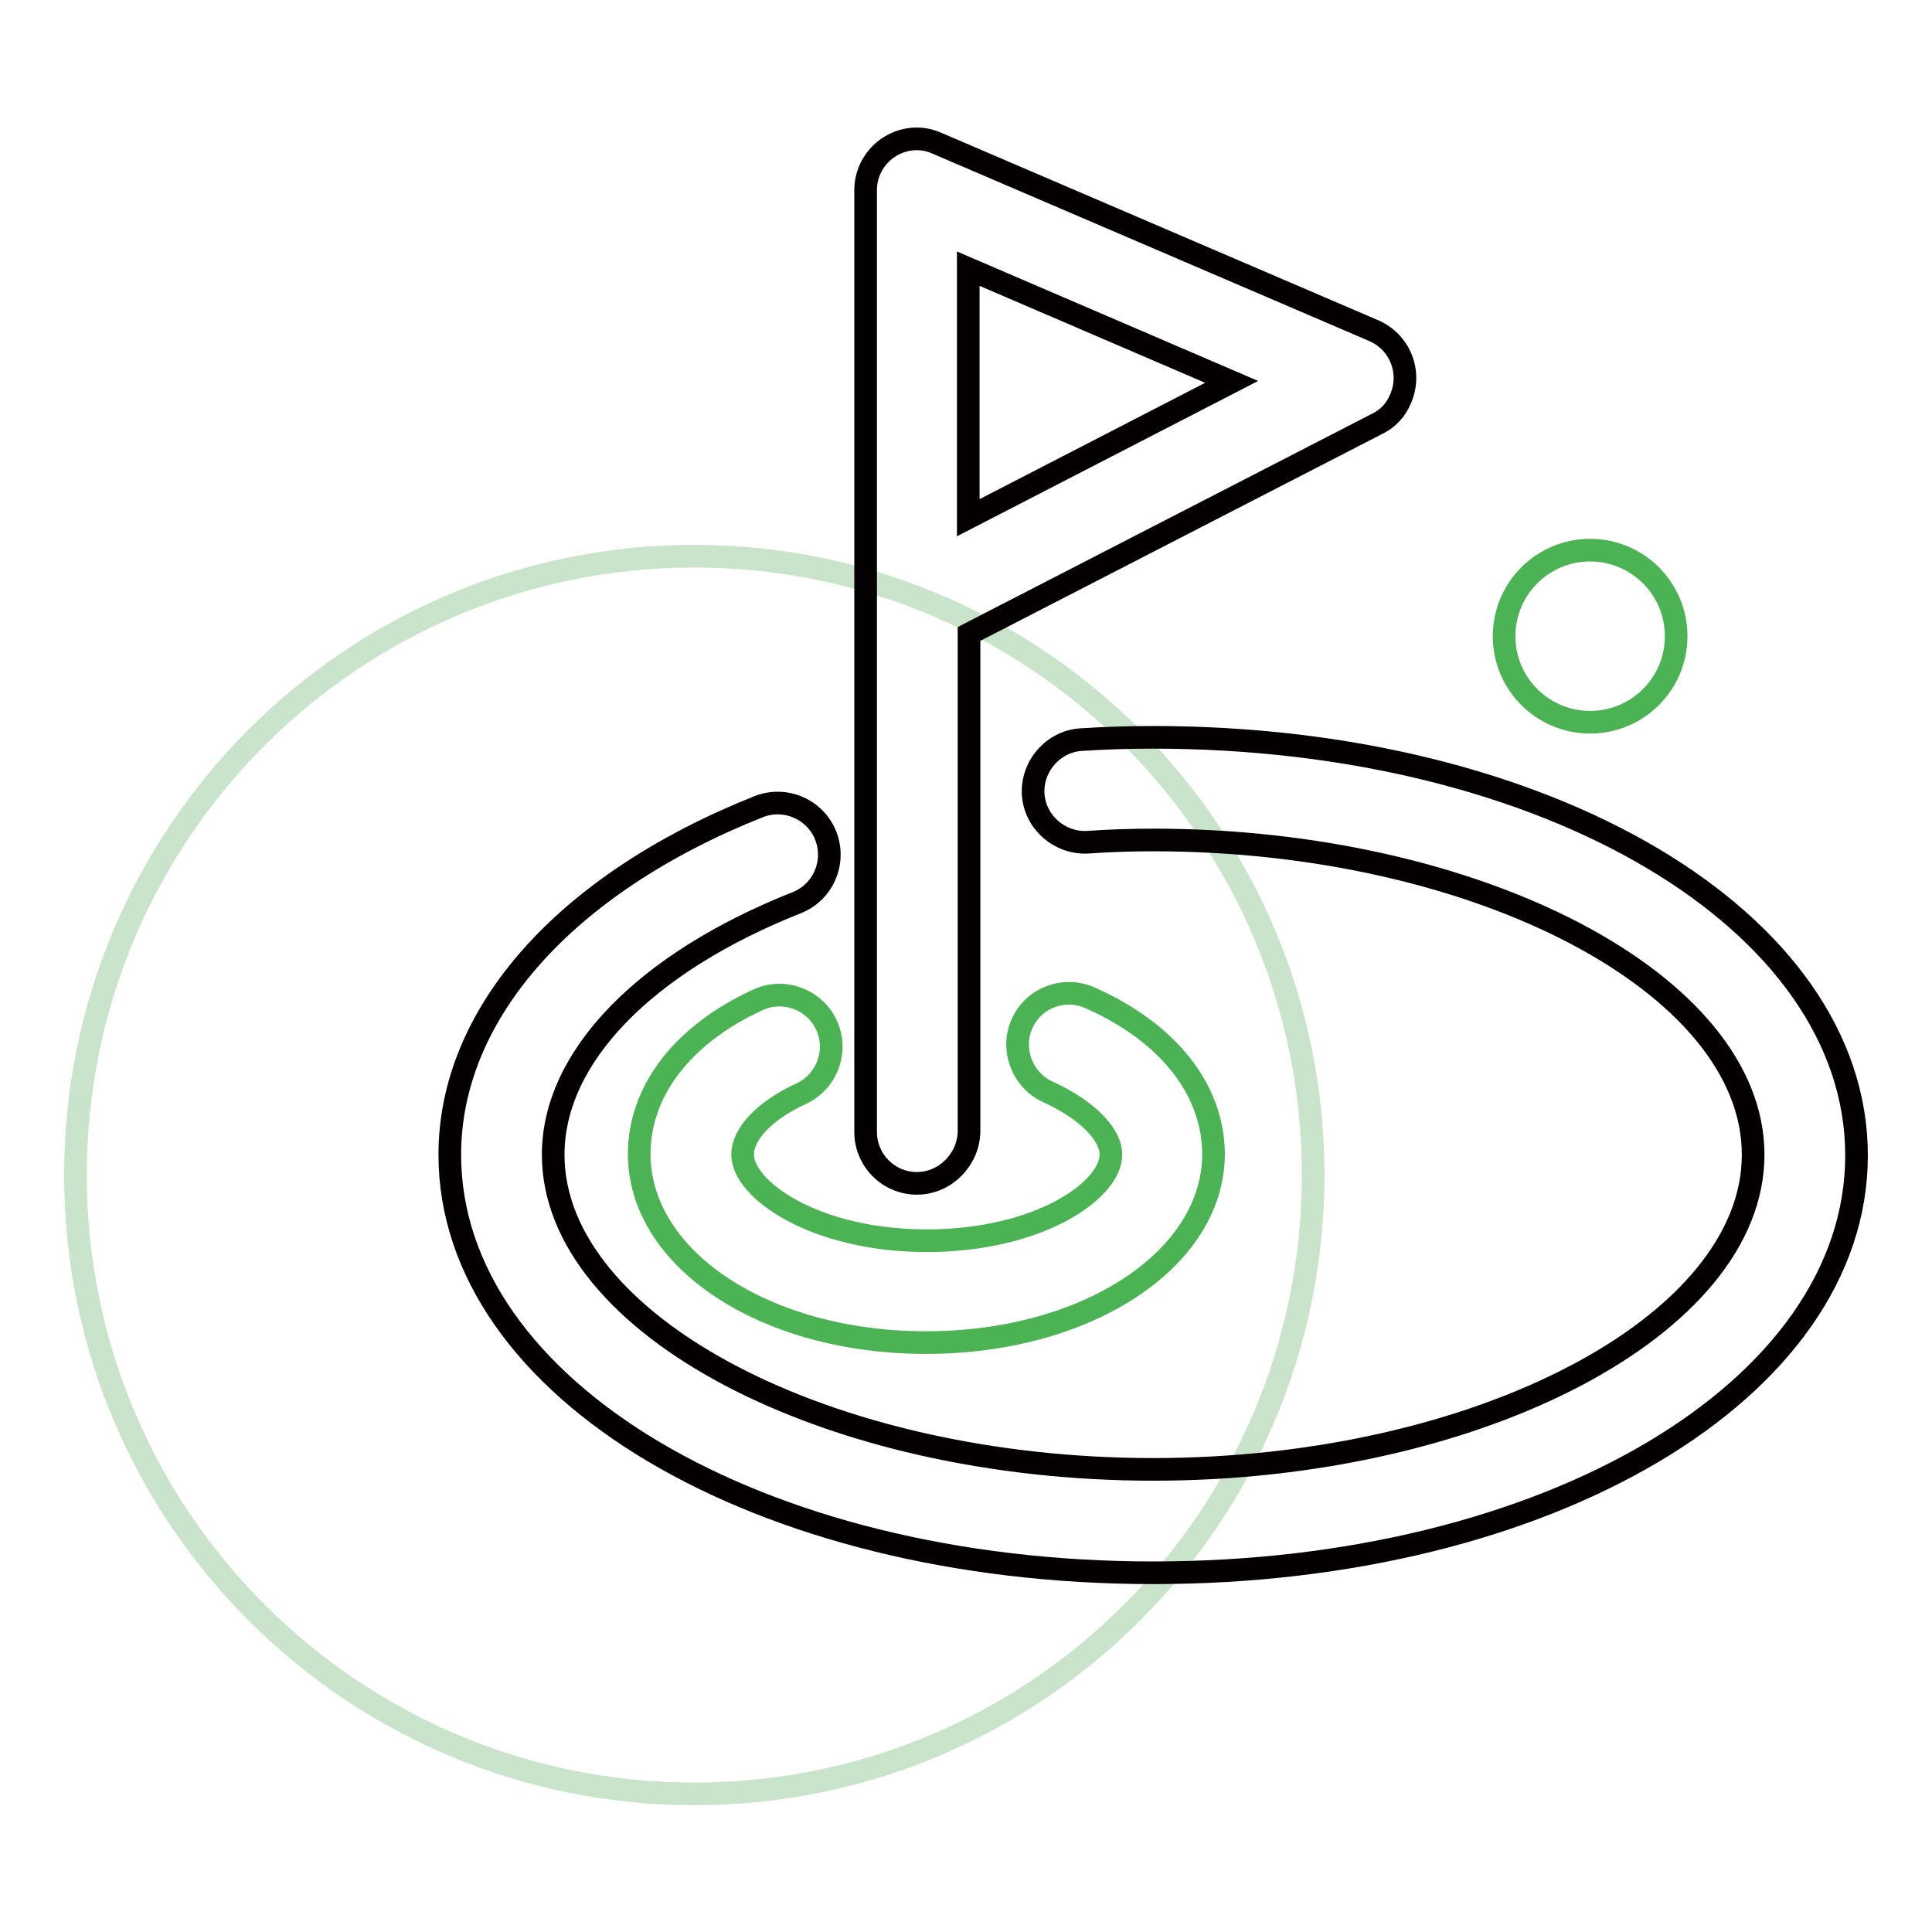
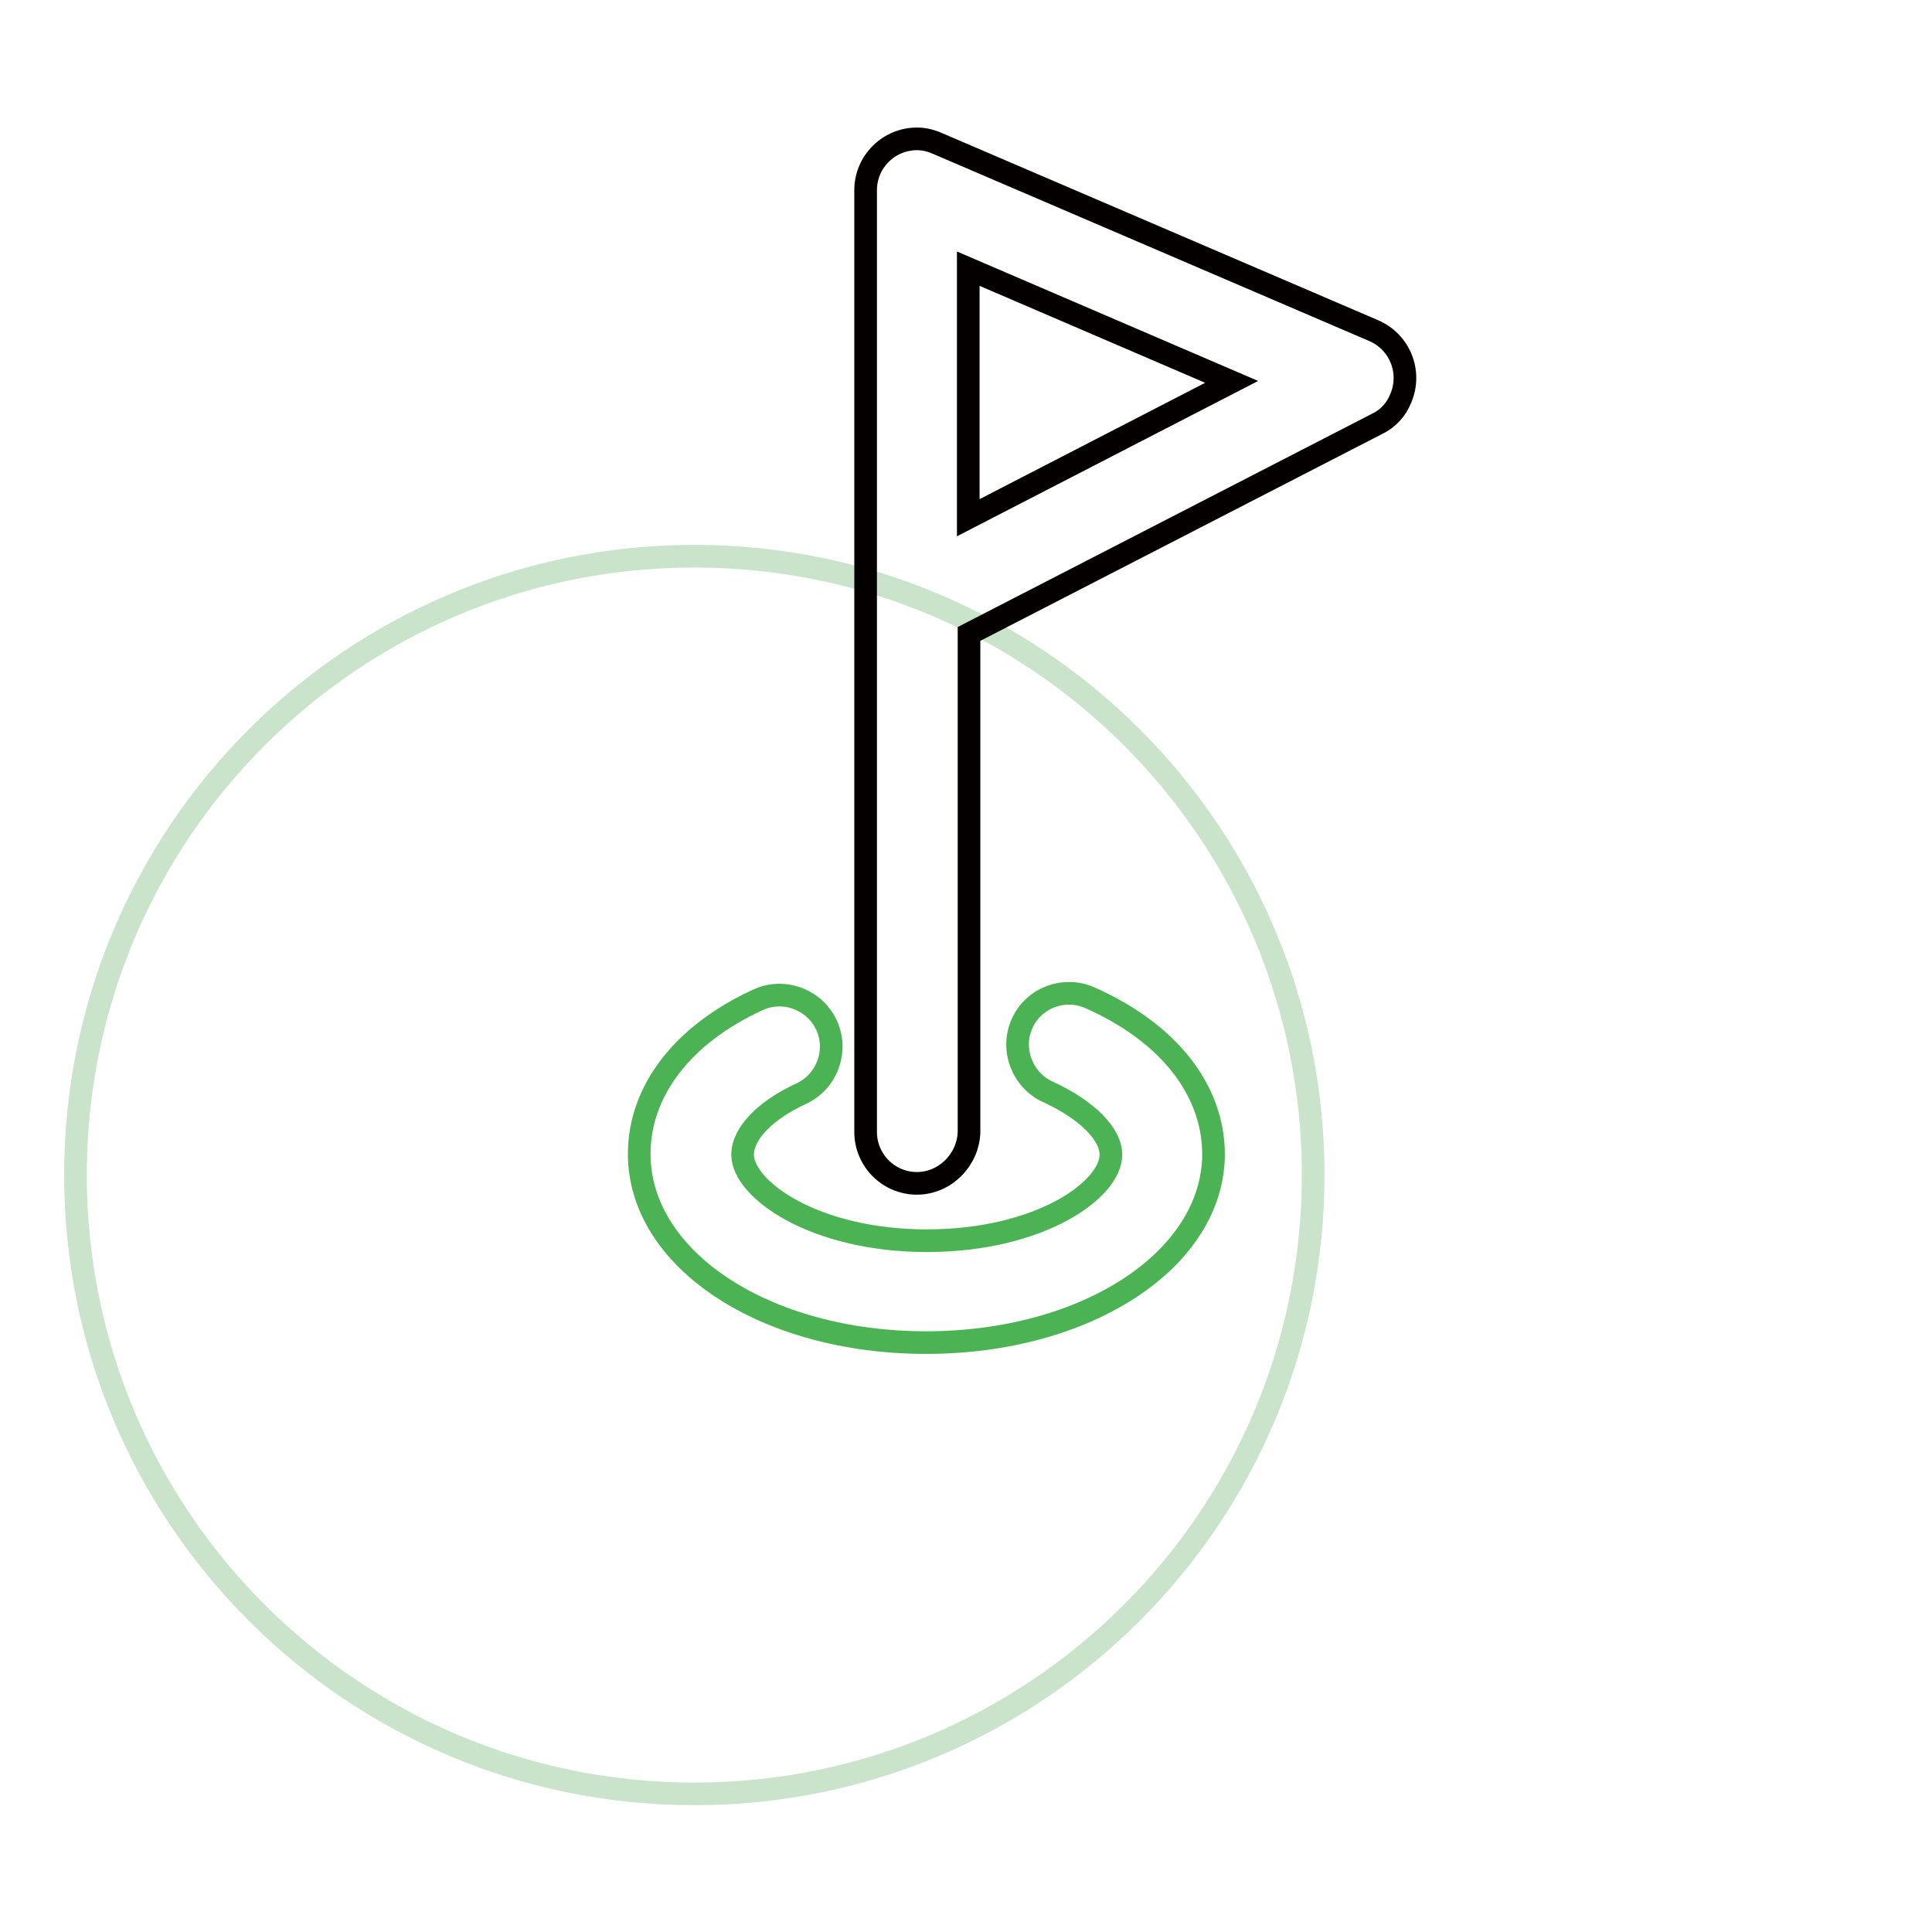
<svg xmlns="http://www.w3.org/2000/svg" version="1.1" x="0px" y="0px" viewBox="0 0 256 256" enable-background="new 0 0 256 256" xml:space="preserve">
  <g>
    <path stroke-width="3" fill-opacity="0" stroke="#c9e4ca" d="M10,155.7c0,45.3,36.7,82,82,82c45.3,0,82-36.7,82-82c0-45.3-36.7-82-82-82C46.7,73.7,10,110.4,10,155.7 L10,155.7z" />
-     <path stroke-width="3" fill-opacity="0" stroke="#040000" d="M152.8,208.4c-52.2,0-93.2-24.3-93.2-55.4c0-18.7,15.3-35.9,40.9-46.1c3.5-1.4,7.5,0.3,8.9,3.8 c1.4,3.5-0.3,7.5-3.8,8.9l0,0c-20.2,8-32.3,20.5-32.3,33.4c0,22.6,36.4,41.7,79.5,41.7c43.1,0,79.5-19.1,79.5-41.7 s-36.4-41.7-79.5-41.7c-2.9,0-5.8,0.1-8.7,0.3c-3.7,0.2-7-2.7-7.2-6.4s2.7-7,6.4-7.2c3.1-0.2,6.3-0.3,9.5-0.3 c52.2,0,93.2,24.3,93.2,55.4S205.1,208.4,152.8,208.4z" />
    <path stroke-width="3" fill-opacity="0" stroke="#4bb353" d="M122.7,177.9c-21.3,0-38-11-38-25c0-8.3,5.7-15.8,15.7-20.4c3.4-1.6,7.5-0.1,9.1,3.3 c1.6,3.4,0.1,7.5-3.3,9.1l0,0c-4.8,2.2-7.8,5.3-7.8,8.1c0,4.6,9.5,11.4,24.4,11.4c14.9,0,24.4-6.7,24.4-11.4c0-2.8-3.3-6-8.3-8.3 c-3.4-1.5-5-5.6-3.5-9c1.5-3.5,5.6-5,9-3.5l0,0c10.4,4.6,16.4,12.2,16.4,20.8C160.7,166.9,144,177.9,122.7,177.9L122.7,177.9z" />
    <path stroke-width="3" fill-opacity="0" stroke="#040000" d="M121.5,156.8c-3.8,0-6.8-3.1-6.8-6.8V25.2c0-3.8,3.1-6.8,6.8-6.8c0.9,0,1.8,0.2,2.7,0.6l57.8,24.8 c3.5,1.5,5.1,5.5,3.6,9c-0.6,1.5-1.7,2.7-3.2,3.4l-54,27.8v66C128.3,153.7,125.2,156.8,121.5,156.8z M128.3,35.6v33l34.9-18 L128.3,35.6z" />
-     <path stroke-width="3" fill-opacity="0" stroke="#4bb353" d="M199.3,84.3c0,6.3,5.1,11.4,11.4,11.4c6.3,0,11.4-5.1,11.4-11.4c0,0,0,0,0,0c0-6.3-5.1-11.4-11.4-11.4 C204.4,72.9,199.3,78,199.3,84.3C199.3,84.3,199.3,84.3,199.3,84.3z" />
  </g>
</svg>